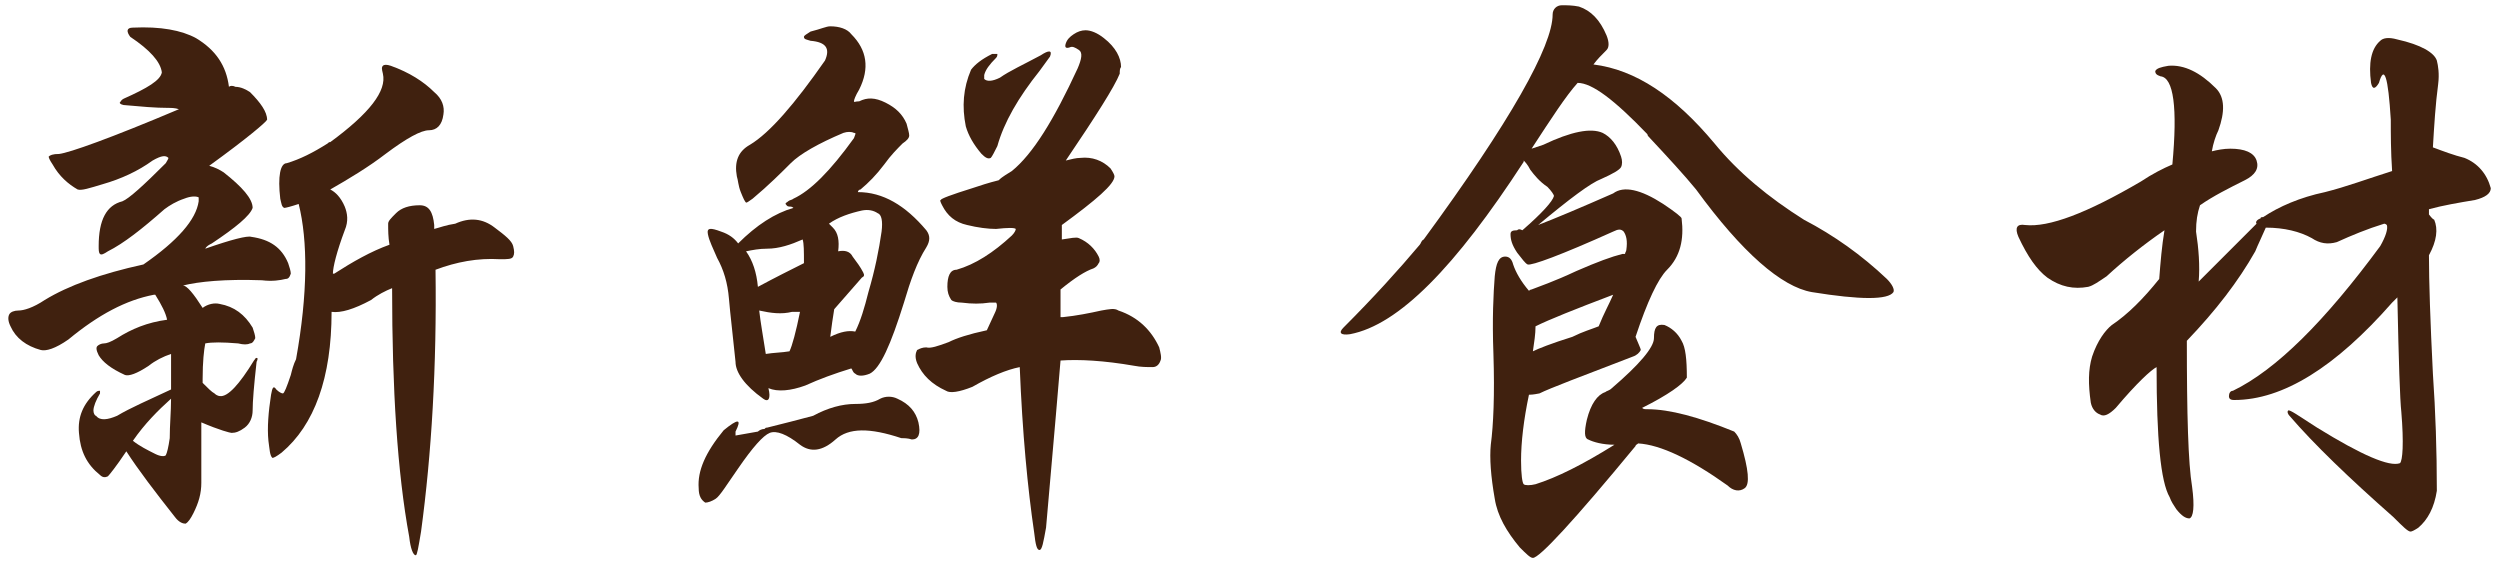
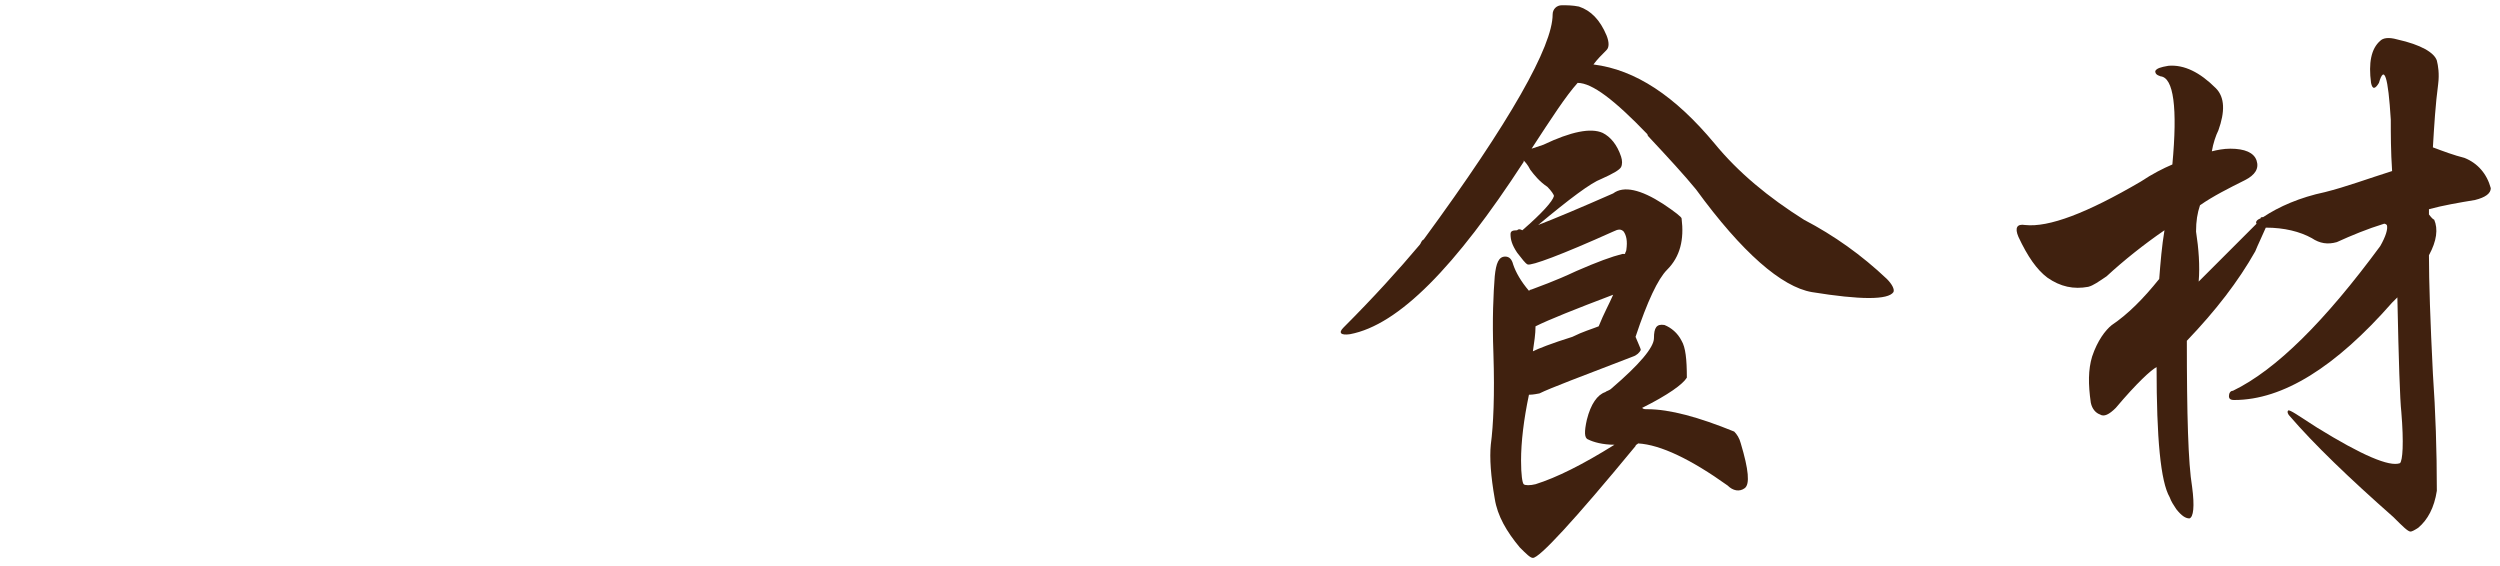
<svg xmlns="http://www.w3.org/2000/svg" version="1.1" id="圖層_1" x="0px" y="0px" viewBox="0 0 190 43" style="enable-background:new 0 0 190 43;" xml:space="preserve">
  <style type="text/css">
	.st0{fill:#40210F;}
</style>
  <g>
-     <path class="st0" d="M17.4,6.6c0.1-0.1,0.3-0.1,0.5,0c0.4,0,0.8,0.2,1.1,0.4c0.8,0.8,1.3,1.5,1.3,2.1c-0.1,0.2-1.5,1.4-4.4,3.5   c0.4,0.1,0.8,0.3,1.1,0.5c1.4,1.1,2.2,2,2.2,2.7c-0.2,0.6-1.3,1.5-3.1,2.7c-0.2,0.1-0.4,0.2-0.5,0.4c2-0.7,3.2-1,3.5-0.9   c1.4,0.2,2.3,0.8,2.8,2c0.1,0.3,0.2,0.6,0.2,0.8c-0.1,0.3-0.2,0.4-0.4,0.4c-0.4,0.1-1,0.2-1.8,0.1c-2.8-0.1-4.8,0.1-6,0.4   c0.3,0,0.8,0.6,1.5,1.7c0.4-0.3,0.9-0.4,1.3-0.3c1.1,0.2,1.9,0.8,2.5,1.8c0.1,0.3,0.2,0.6,0.2,0.8c-0.1,0.2-0.2,0.4-0.4,0.4   c-0.2,0.1-0.5,0.1-0.9,0c-1.2-0.1-2-0.1-2.5,0c-0.1,0.5-0.2,1.4-0.2,2.7c0,0.1,0,0.2,0,0.3c0.4,0.4,0.7,0.7,0.9,0.8   c0.2,0.2,0.4,0.2,0.4,0.2c0.6,0.1,1.5-0.9,2.6-2.7c0.1-0.1,0.1-0.2,0.2-0.2c0.1,0,0.1,0.1,0,0.3c-0.2,1.8-0.3,3-0.3,3.7   c0,0.5-0.2,1-0.6,1.3c-0.4,0.3-0.7,0.4-1,0.4c-0.1,0-0.9-0.2-2.3-0.8c0,1.4,0,2.9,0,4.6c0,0.8-0.2,1.5-0.6,2.3   c-0.2,0.4-0.4,0.7-0.6,0.8c-0.2,0-0.5-0.1-0.8-0.5c-1.5-1.9-2.8-3.6-3.7-5c-0.8,1.2-1.3,1.8-1.4,1.9c-0.2,0.1-0.4,0.1-0.6-0.1   c-1-0.8-1.5-1.8-1.6-3.2c-0.1-1.2,0.3-2.2,1.3-3.1c0.1-0.1,0.2-0.1,0.3-0.1c0,0,0,0.1,0,0.2c-0.3,0.5-0.5,1-0.5,1.3   c0,0.2,0.1,0.4,0.2,0.4c0.3,0.4,0.9,0.3,1.6,0c1-0.6,2.4-1.2,4.1-2c0-0.9,0-1.8,0-2.7c-0.6,0.2-1.2,0.5-1.7,0.9   c-0.9,0.6-1.5,0.8-1.8,0.7C8.4,28,7.8,27.5,7.5,27c-0.2-0.4-0.2-0.6-0.1-0.7c0.1-0.1,0.3-0.2,0.5-0.2c0.2,0,0.5-0.1,1-0.4   c1.1-0.7,2.3-1.2,3.8-1.4c-0.1-0.5-0.4-1.1-0.9-1.9h-0.1c-2.1,0.4-4.2,1.5-6.5,3.4c-1,0.7-1.7,0.9-2.1,0.8   c-1.1-0.3-1.9-0.9-2.3-1.8c-0.2-0.4-0.2-0.7-0.1-0.9c0.1-0.2,0.4-0.3,0.7-0.3c0.4,0,1.1-0.2,2-0.8c1.8-1.1,4.3-2,7.5-2.7   c2.6-1.8,4-3.4,4.2-4.8c0-0.2,0-0.3,0-0.3c-0.2-0.1-0.6-0.1-1.1,0.1c-0.6,0.2-1.1,0.5-1.5,0.8c-1.7,1.5-3.1,2.6-4.3,3.2   c-0.3,0.2-0.5,0.3-0.6,0.2c-0.1-0.1-0.1-0.3-0.1-0.6c0-2,0.6-3.1,1.8-3.4c0.5-0.2,1.6-1.2,3.3-2.9c0.1-0.2,0.2-0.3,0.2-0.4   c-0.2-0.2-0.5-0.2-1.2,0.2c-1.1,0.8-2.4,1.4-3.8,1.8c-1,0.3-1.6,0.5-1.9,0.4c-0.7-0.4-1.4-1-1.9-1.9c-0.2-0.3-0.3-0.5-0.3-0.6   c0.1-0.1,0.3-0.2,0.8-0.2c0.8-0.1,3.9-1.2,9.1-3.4c-0.3-0.1-0.6-0.1-0.8-0.1c-1,0-2.1-0.1-3.2-0.2C9.3,8,9.1,7.9,9.1,7.8   c0.1-0.1,0.1-0.2,0.3-0.3c1.8-0.8,2.8-1.4,2.9-2c-0.1-0.8-0.9-1.7-2.4-2.7c-0.3-0.4-0.3-0.7,0.2-0.7c2.1-0.1,3.7,0.2,4.8,0.8   C16.4,3.8,17.2,5,17.4,6.6z M12.9,33.3c0-1,0.1-2,0.1-3c-1,0.9-2,1.9-2.9,3.2c0.5,0.4,1.1,0.7,1.7,1c0.4,0.2,0.7,0.2,0.8,0.1   C12.7,34.4,12.8,34,12.9,33.3z M26.2,15.7c0.2,0.5,0.3,1.1,0,1.8c-0.6,1.6-0.9,2.8-0.9,3.3c0,0,0.1,0,0.1,0   c1.4-0.9,2.8-1.7,4.2-2.2c-0.1-0.6-0.1-1.1-0.1-1.6c0-0.2,0.2-0.4,0.6-0.8c0.4-0.4,1-0.6,1.8-0.6c0.7,0,1,0.5,1.1,1.5   c0,0.1,0,0.2,0,0.3c0.4-0.1,0.9-0.3,1.6-0.4c1.1-0.5,2.1-0.4,3,0.3c0.8,0.6,1.3,1,1.4,1.4c0.1,0.4,0.1,0.6,0,0.8   c-0.1,0.2-0.4,0.2-1,0.2c-1.7-0.1-3.3,0.2-4.9,0.8c0.1,7.3-0.3,14-1.1,19.9c-0.2,1.2-0.3,1.8-0.4,1.8c-0.2,0-0.4-0.5-0.5-1.4   c-0.9-4.9-1.3-11.2-1.3-18.9c-0.5,0.2-1.1,0.5-1.6,0.9c-1.3,0.7-2.3,1-3,0.9c0,5-1.3,8.6-3.8,10.7c-0.4,0.3-0.6,0.4-0.7,0.4   c-0.2-0.2-0.2-0.6-0.3-1.3c-0.1-1,0-2.2,0.2-3.5c0.1-0.6,0.2-0.7,0.4-0.4c0.2,0.2,0.4,0.3,0.5,0.3c0.1,0,0.3-0.5,0.6-1.4   c0.1-0.4,0.2-0.8,0.4-1.2c0.9-5,0.9-9,0.2-11.8c-0.6,0.2-1,0.3-1.1,0.3c-0.2-0.1-0.2-0.3-0.3-0.7c-0.2-1.7,0-2.7,0.5-2.7   c1-0.3,2-0.8,3.1-1.5c0.1-0.1,0.1-0.1,0.2-0.1c3-2.2,4.3-3.9,4-5.2C29,5.2,29,5.1,29.1,5c0.1-0.1,0.3-0.1,0.6,0   c1.4,0.5,2.5,1.2,3.3,2c0.6,0.5,0.8,1.1,0.7,1.7c-0.1,0.8-0.5,1.2-1.1,1.2c-0.6,0-1.7,0.6-3.3,1.8c-1.3,1-2.8,1.9-4.2,2.7   C25.5,14.6,25.9,15,26.2,15.7z" />
-     <path class="st0" d="M54.4,37.9c-0.3,0.2-0.6,0.3-0.8,0.3c-0.3-0.2-0.5-0.5-0.5-1.1c-0.1-1.3,0.5-2.7,1.9-4.4   c1.1-0.9,1.4-0.9,0.9,0.1c0,0.2,0,0.2,0,0.3c0,0,0.6-0.1,1.7-0.3c0.1-0.1,0.3-0.2,0.5-0.2c0.1-0.1,0.1-0.1,0.2-0.1   c1.2-0.3,2.4-0.6,3.5-0.9c1.1-0.6,2.2-0.9,3.2-0.9c0.8,0,1.4-0.1,1.9-0.4c0.4-0.2,0.9-0.2,1.3,0c0.9,0.4,1.4,1,1.6,1.8   c0.2,0.9,0,1.3-0.5,1.3c-0.3-0.1-0.6-0.1-0.8-0.1c-2.4-0.8-4-0.8-5,0.1c-1,0.9-1.9,1-2.7,0.4c-1-0.8-1.8-1.1-2.3-0.9   c-0.5,0.2-1.3,1.1-2.4,2.7C55.2,36.9,54.7,37.7,54.4,37.9z M54.5,19.6c-0.3-0.7-0.6-1.3-0.7-1.8c-0.1-0.5,0.2-0.5,1-0.2   c0.6,0.2,1,0.5,1.3,0.9c1.4-1.4,2.8-2.3,4.2-2.7c-0.1-0.1-0.2-0.1-0.3-0.1c-0.2,0-0.2-0.1-0.3-0.2c0-0.1,0.1-0.1,0.2-0.2   c0.1-0.1,0.3-0.1,0.4-0.2c1.3-0.6,2.8-2.1,4.6-4.6c0.1-0.3,0.2-0.4,0-0.4c-0.2-0.1-0.5-0.1-0.8,0c-1.9,0.8-3.3,1.6-4,2.3   c-0.7,0.7-1.7,1.7-2.9,2.7c-0.3,0.2-0.4,0.3-0.5,0.3c-0.1-0.1-0.2-0.3-0.4-0.8c-0.2-0.5-0.2-0.9-0.3-1.2c-0.2-1.1,0.1-1.9,1-2.4   c1.5-0.9,3.4-3.1,5.7-6.4c0.4-0.9,0.1-1.4-1.1-1.5c-0.3-0.1-0.5-0.1-0.5-0.3c0-0.1,0.2-0.2,0.5-0.4C62.4,2.2,62.8,2,63.1,2   c0.7,0,1.3,0.2,1.6,0.6c1.2,1.2,1.4,2.6,0.6,4.2c-0.3,0.5-0.4,0.8-0.4,0.9c0,0.1,0.1,0,0.4,0c0.6-0.3,1.2-0.3,2,0.1   c0.8,0.4,1.3,0.9,1.6,1.6c0.1,0.4,0.2,0.7,0.2,0.9c0,0.2-0.2,0.4-0.5,0.6c-0.4,0.4-0.9,0.9-1.4,1.6c-0.6,0.8-1.2,1.4-1.8,1.9   c-0.1,0-0.2,0.1-0.2,0.2c1.9,0,3.6,1,5.2,2.9c0.3,0.4,0.3,0.8,0,1.3c-0.7,1.1-1.2,2.5-1.7,4.2c-1,3.2-1.8,5-2.6,5.4   c-0.5,0.2-0.9,0.2-1.1,0c-0.2-0.1-0.2-0.3-0.3-0.4c-1.3,0.4-2.4,0.8-3.5,1.3c-1.1,0.4-2.1,0.5-2.8,0.2c0.2,0.8,0,1.1-0.4,0.8   c-1.4-1-2.1-2-2.1-2.8c-0.2-2-0.4-3.6-0.5-4.8C55.3,21.5,55,20.5,54.5,19.6z M61.1,20c0-0.9,0-1.5-0.1-1.8   c-0.9,0.4-1.8,0.7-2.7,0.7c-0.6,0-1.1,0.1-1.6,0.2c0.5,0.7,0.8,1.6,0.9,2.7C58.9,21.1,60.1,20.5,61.1,20z M58.2,26.9   c0.6-0.1,1.2-0.1,1.8-0.2c0.2-0.4,0.5-1.5,0.8-3c-0.2,0-0.4,0-0.6,0c-0.8,0.2-1.6,0.1-2.5-0.1C57.8,24.5,58,25.6,58.2,26.9z    M67,17.6c0.1-0.8,0-1.3-0.3-1.4C66.4,16,66,15.9,65.5,16c-0.9,0.2-1.8,0.5-2.5,1c0.1,0.1,0.2,0.2,0.3,0.3c0.4,0.4,0.5,1,0.4,1.8   c0.5-0.1,0.9,0,1.1,0.4c0.3,0.4,0.6,0.8,0.8,1.2c0.1,0.2,0.1,0.3-0.1,0.4c0,0-0.7,0.8-2.1,2.4c-0.1,0.6-0.2,1.3-0.3,2.1   c0.8-0.4,1.4-0.5,1.9-0.4c0.4-0.8,0.7-1.8,1-3C66.5,20.5,66.8,19,67,17.6z M81.9,5.2c0.3-0.7,0.4-1.2,0.1-1.4   c-0.3-0.2-0.5-0.3-0.7-0.2C81,3.7,80.9,3.6,81,3.3c0.1-0.3,0.3-0.5,0.6-0.7c0.3-0.2,0.6-0.3,0.9-0.3c0.4,0,0.9,0.2,1.4,0.6   c0.9,0.7,1.3,1.5,1.3,2.2c-0.1,0.1-0.1,0.3-0.1,0.5c-0.4,1-1.8,3.2-4.1,6.6c0.4-0.1,0.8-0.2,1.1-0.2c0.9-0.1,1.7,0.2,2.3,0.8   c0.2,0.3,0.3,0.5,0.3,0.6c0,0.6-1.4,1.8-4,3.7c0,0.4,0,0.7,0,1.1c0.7-0.1,1.1-0.2,1.3-0.1c0.7,0.3,1.2,0.8,1.5,1.4   c0.1,0.2,0.1,0.4,0,0.5c-0.1,0.2-0.2,0.3-0.4,0.4c-0.6,0.2-1.4,0.7-2.5,1.6c0,0.7,0,1.4,0,2.1c0.1,0,0.1,0,0.2,0   c1-0.1,2-0.3,2.9-0.5c0.6-0.1,1-0.2,1.3,0c1.5,0.5,2.5,1.5,3.1,2.8c0.1,0.4,0.2,0.8,0.1,1c-0.1,0.3-0.3,0.5-0.6,0.5   c-0.4,0-0.9,0-1.4-0.1c-2.3-0.4-4.2-0.5-5.6-0.4c-0.5,6-0.9,10.3-1.1,12.7c-0.2,1.1-0.3,1.7-0.5,1.7c-0.2,0-0.3-0.4-0.4-1.3   c-0.5-3.4-0.9-7.6-1.1-12.6c-1,0.2-2.2,0.7-3.6,1.5c-1,0.4-1.7,0.5-2,0.3c-1.1-0.5-1.8-1.2-2.2-2.1c-0.2-0.5-0.1-0.8,0-1   c0.2-0.1,0.4-0.2,0.7-0.2c0.3,0.1,0.9-0.1,1.7-0.4c0.6-0.3,1.5-0.6,2.9-0.9c0.2-0.4,0.4-0.9,0.6-1.3c0.2-0.4,0.2-0.7,0.1-0.8   c0,0-0.2,0-0.5,0c-0.7,0.1-1.3,0.1-2.1,0c-0.4,0-0.7-0.1-0.8-0.2c-0.2-0.3-0.3-0.6-0.3-1c0-0.8,0.2-1.3,0.7-1.3   c1.4-0.4,2.8-1.3,4.2-2.6c0.2-0.2,0.3-0.4,0.3-0.5c-0.1-0.1-0.6-0.1-1.5,0c-0.6,0-1.4-0.1-2.2-0.3c-0.9-0.2-1.5-0.7-1.9-1.5   c-0.1-0.2-0.2-0.4-0.1-0.4c0-0.1,0.8-0.4,2.4-0.9c0.6-0.2,1.2-0.4,2-0.6c0.3-0.3,0.7-0.5,1-0.7C78.5,11.7,80.1,9.1,81.9,5.2z    M75.4,4.1c0.2,0,0.3,0,0.4,0c0,0.1,0,0.2-0.1,0.3c-0.5,0.5-0.8,0.9-0.9,1.3c0,0.2,0,0.3,0,0.3c0.2,0.2,0.6,0.2,1.2-0.1   c0.7-0.5,1.8-1,3.1-1.7c0.6-0.4,0.9-0.4,0.7,0.1C79.5,4.7,79.3,5,79,5.4c-1.6,2-2.7,3.9-3.2,5.7c-0.2,0.4-0.4,0.8-0.5,0.9   c-0.2,0.1-0.4,0-0.7-0.3c-0.6-0.7-1-1.4-1.2-2.1c-0.3-1.5-0.2-2.9,0.4-4.3C74.1,4.9,74.6,4.5,75.4,4.1z" />
    <path class="st0" d="M116.2,30c-0.4,1.9-0.6,3.6-0.6,5c0,1.1,0.1,1.7,0.2,1.8c0.1,0.1,0.5,0.1,0.9,0c1.6-0.5,3.6-1.5,6-3   c-0.9,0-1.6-0.2-2-0.4c-0.3-0.1-0.3-0.6-0.1-1.5c0.3-1.2,0.8-1.9,1.4-2.1c0.1-0.1,0.3-0.1,0.5-0.3c2.1-1.8,3.2-3.1,3.2-3.8   c0-0.8,0.2-1.1,0.8-1c0.5,0.2,1,0.6,1.3,1.2c0.3,0.5,0.4,1.4,0.4,2.8c-0.3,0.5-1.4,1.3-3.4,2.3c0.1,0.1,0.2,0.1,0.4,0.1   c1.7,0,3.9,0.6,6.6,1.7c0.2,0.2,0.4,0.5,0.5,0.9c0.6,2,0.7,3.1,0.3,3.4c-0.4,0.3-0.9,0.2-1.3-0.2c-2.8-2-5.1-3.1-6.8-3.2   c-0.1,0.1-0.2,0.1-0.2,0.2c-4.7,5.7-7.3,8.5-7.8,8.5c-0.2,0-0.5-0.3-1-0.8c-1-1.2-1.7-2.4-1.9-3.7c-0.3-1.7-0.4-3.1-0.3-4.1   c0.2-1.5,0.3-3.8,0.2-6.9c-0.1-2.7,0-4.6,0.1-5.9c0.1-1,0.3-1.5,0.8-1.5c0.3,0,0.5,0.2,0.6,0.6c0.2,0.6,0.6,1.3,1.2,2   c0,0,0.1-0.1,0.2-0.1c0.5-0.2,1.7-0.6,3.4-1.4c1.6-0.7,2.7-1.1,3.5-1.3c0.1,0,0.1,0,0.2,0c0-0.1,0.1-0.2,0.1-0.3   c0.1-0.7,0-1.1-0.2-1.4c-0.2-0.2-0.4-0.2-0.8,0c-4,1.8-6.2,2.6-6.5,2.5c-0.2-0.1-0.4-0.4-0.8-0.9c-0.4-0.6-0.5-1-0.5-1.4   c0-0.2,0.1-0.3,0.5-0.3c0.1-0.1,0.2-0.1,0.4,0c1.5-1.3,2.3-2.2,2.4-2.6c0-0.1-0.2-0.4-0.5-0.7c-0.6-0.4-1-0.9-1.3-1.3   c-0.2-0.4-0.4-0.6-0.5-0.7c0,0,0,0.1,0,0.1c-5.2,8-9.5,12.4-13.2,13.1c-0.7,0.1-0.9-0.1-0.5-0.5c2.3-2.3,4.2-4.4,5.8-6.3   c0.1-0.1,0.1-0.3,0.3-0.4c6.6-9,9.8-14.7,9.8-17.1c0-0.4,0.3-0.7,0.7-0.7c0.4,0,0.8,0,1.3,0.1c0.9,0.3,1.6,1,2.1,2.2   c0.2,0.5,0.2,0.9,0,1.1c-0.4,0.4-0.7,0.7-1,1.1c3.2,0.4,6.2,2.4,9.2,6c1.8,2.2,4.1,4.1,6.8,5.8c2.3,1.2,4.4,2.7,6.3,4.5   c0.4,0.4,0.6,0.8,0.5,1c-0.4,0.6-2.5,0.6-6.2,0c-2.3-0.4-5.3-3-8.8-7.8c-0.9-1.1-2.1-2.4-3.5-3.9c-0.1-0.1-0.2-0.2-0.2-0.3   c-2.5-2.6-4.2-3.9-5.3-3.9c-0.9,1-2,2.7-3.5,5c0.3-0.1,0.6-0.2,0.9-0.3c2.1-1,3.6-1.3,4.5-0.9c0.6,0.3,1.1,0.9,1.4,1.8   c0.1,0.3,0.1,0.6,0,0.8c-0.1,0.2-0.6,0.5-1.5,0.9c-0.8,0.3-2.4,1.5-4.8,3.5c1.3-0.5,3.2-1.3,5.7-2.4c0.8-0.6,2.1-0.3,3.8,0.8   c0.9,0.6,1.4,1,1.4,1.1l0,0c0.2,1.6-0.1,2.9-1.1,3.9c-0.7,0.7-1.5,2.4-2.4,5.1c0.2,0.5,0.4,0.9,0.4,1c-0.1,0.2-0.3,0.4-0.6,0.5   c-3.9,1.5-6.3,2.4-7.1,2.8C116.5,30,116.3,30,116.2,30z M122.6,22.4c-2.9,1.1-4.9,1.9-5.9,2.4c0,0.6-0.1,1.2-0.2,1.9   c0.4-0.2,1.4-0.6,3-1.1c0.8-0.4,1.5-0.6,2-0.8C121.9,23.8,122.3,23.1,122.6,22.4z" />
    <path class="st0" d="M185.2,37.3c-0.2,1.3-0.7,2.2-1.4,2.8c-0.3,0.2-0.5,0.3-0.6,0.3c-0.2,0-0.6-0.4-1.3-1.1c-3.4-3-6-5.5-7.9-7.7   c-0.1-0.1-0.2-0.3-0.1-0.4c0.1-0.1,0.8,0.4,2.2,1.3c3.4,2.1,5.5,3,6.3,2.7c0.2-0.2,0.3-1.5,0.1-3.9c-0.1-0.9-0.2-3.8-0.3-8.7   c-0.2,0.2-0.3,0.3-0.4,0.4c-4.3,4.9-8.3,7.4-12,7.4c-0.3,0-0.4-0.1-0.4-0.3c0-0.2,0.1-0.4,0.3-0.4c3.3-1.6,7-5.3,11.2-11   c0.4-0.7,0.6-1.3,0.5-1.6c-0.1-0.1-0.2-0.1-0.2-0.1c-1.3,0.4-2.5,0.9-3.6,1.4c-0.7,0.2-1.3,0.1-1.9-0.3c-0.9-0.5-2.1-0.8-3.5-0.8   c-0.3,0.7-0.6,1.3-0.8,1.8c-1.3,2.3-3,4.5-5.2,6.8c0,5.6,0.1,9.3,0.4,11.1c0.2,1.5,0.1,2.3-0.2,2.4c-0.3,0-0.6-0.2-1-0.7   c-0.2-0.3-0.4-0.6-0.5-0.9c-0.7-1.2-1-4.5-1-9.9c-0.4,0.2-1.5,1.2-3.1,3.1c-0.5,0.5-0.9,0.7-1.2,0.5c-0.3-0.1-0.6-0.4-0.7-0.9   c-0.2-1.4-0.2-2.5,0.1-3.5c0.4-1.2,1-2,1.5-2.4c1.2-0.8,2.4-2,3.6-3.5c0.1-1.3,0.2-2.5,0.4-3.7c-1.6,1.1-3.1,2.3-4.4,3.5   c-0.6,0.4-1,0.7-1.4,0.8c-1.1,0.2-2.1,0-3.1-0.7c-0.8-0.6-1.5-1.6-2.2-3.1c-0.3-0.7-0.1-1,0.5-0.9c1.8,0.2,4.7-0.9,8.8-3.3   c0.9-0.6,1.7-1,2.4-1.3c0.4-4.3,0.1-6.6-0.9-6.7c-0.3-0.1-0.4-0.2-0.4-0.4c0.1-0.2,0.4-0.3,1-0.4c1.2-0.1,2.4,0.5,3.6,1.7   c0.7,0.7,0.7,1.8,0.2,3.2c-0.2,0.4-0.4,1-0.5,1.6c0.4-0.1,0.9-0.2,1.4-0.2c1.1,0,1.8,0.3,2,0.9c0.2,0.6-0.1,1.1-0.9,1.5   c-1.2,0.6-2.4,1.2-3.4,1.9c-0.2,0.6-0.3,1.2-0.3,2c0.2,1.3,0.3,2.6,0.2,3.8c1-1,2.5-2.5,4.4-4.4c-0.1-0.1,0-0.3,0.3-0.4h0   c0,0,0,0,0,0c0-0.1,0.1-0.1,0.2-0.1c0,0,0,0,0,0c1.2-0.8,2.8-1.5,4.7-1.9c1.6-0.4,3.2-1,5.1-1.6c-0.1-1.5-0.1-2.8-0.1-3.9   c-0.2-3.3-0.5-4.2-0.9-2.8c-0.3,0.5-0.5,0.5-0.6,0c-0.2-1.5,0-2.6,0.7-3.2c0.2-0.2,0.6-0.3,1.3-0.1c1.8,0.4,2.8,1,3,1.6   c0.1,0.4,0.2,1,0.1,1.8c-0.2,1.5-0.3,3.1-0.4,4.8c0.8,0.3,1.6,0.6,2.4,0.8c1,0.4,1.7,1.2,2,2.3c0,0.4-0.4,0.7-1.2,0.9   c-1.2,0.2-2.4,0.4-3.5,0.7c0,0.1,0,0.3,0,0.4c0.1,0.1,0.2,0.3,0.4,0.4c0.3,0.7,0.2,1.6-0.4,2.7c0,2,0.1,5,0.3,9   C185.1,31.3,185.2,34.2,185.2,37.3z" />
  </g>
</svg>